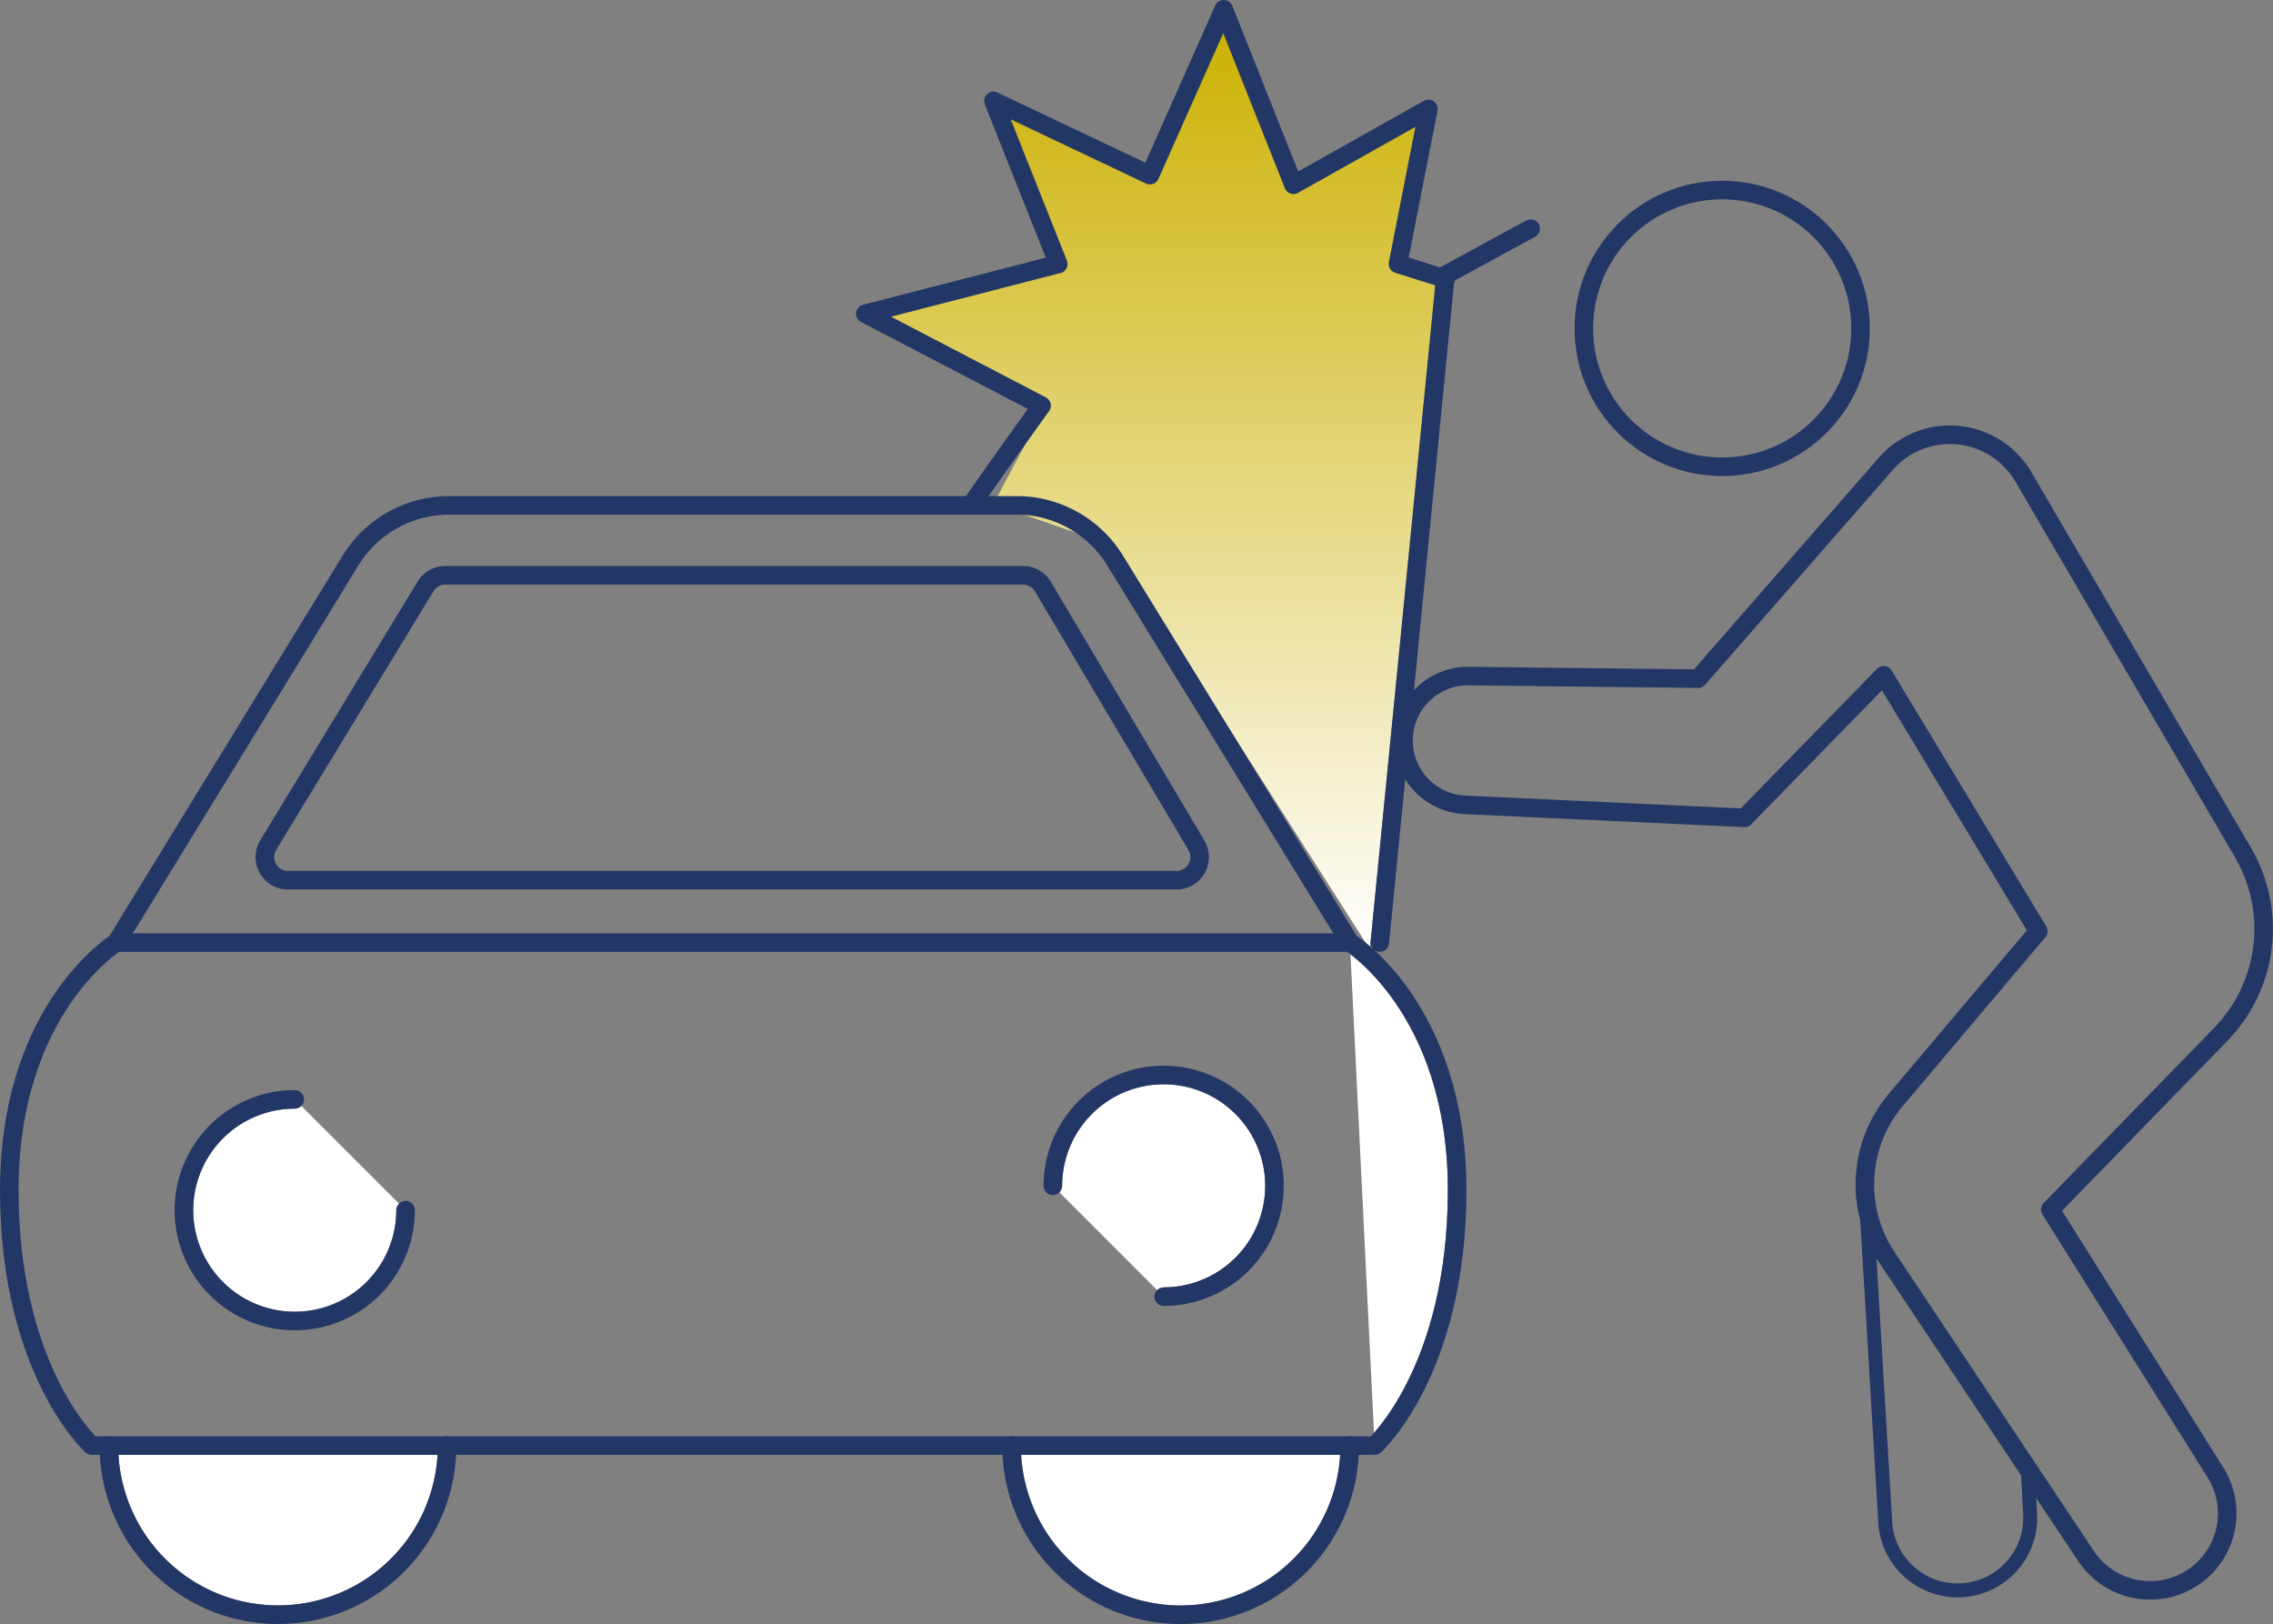
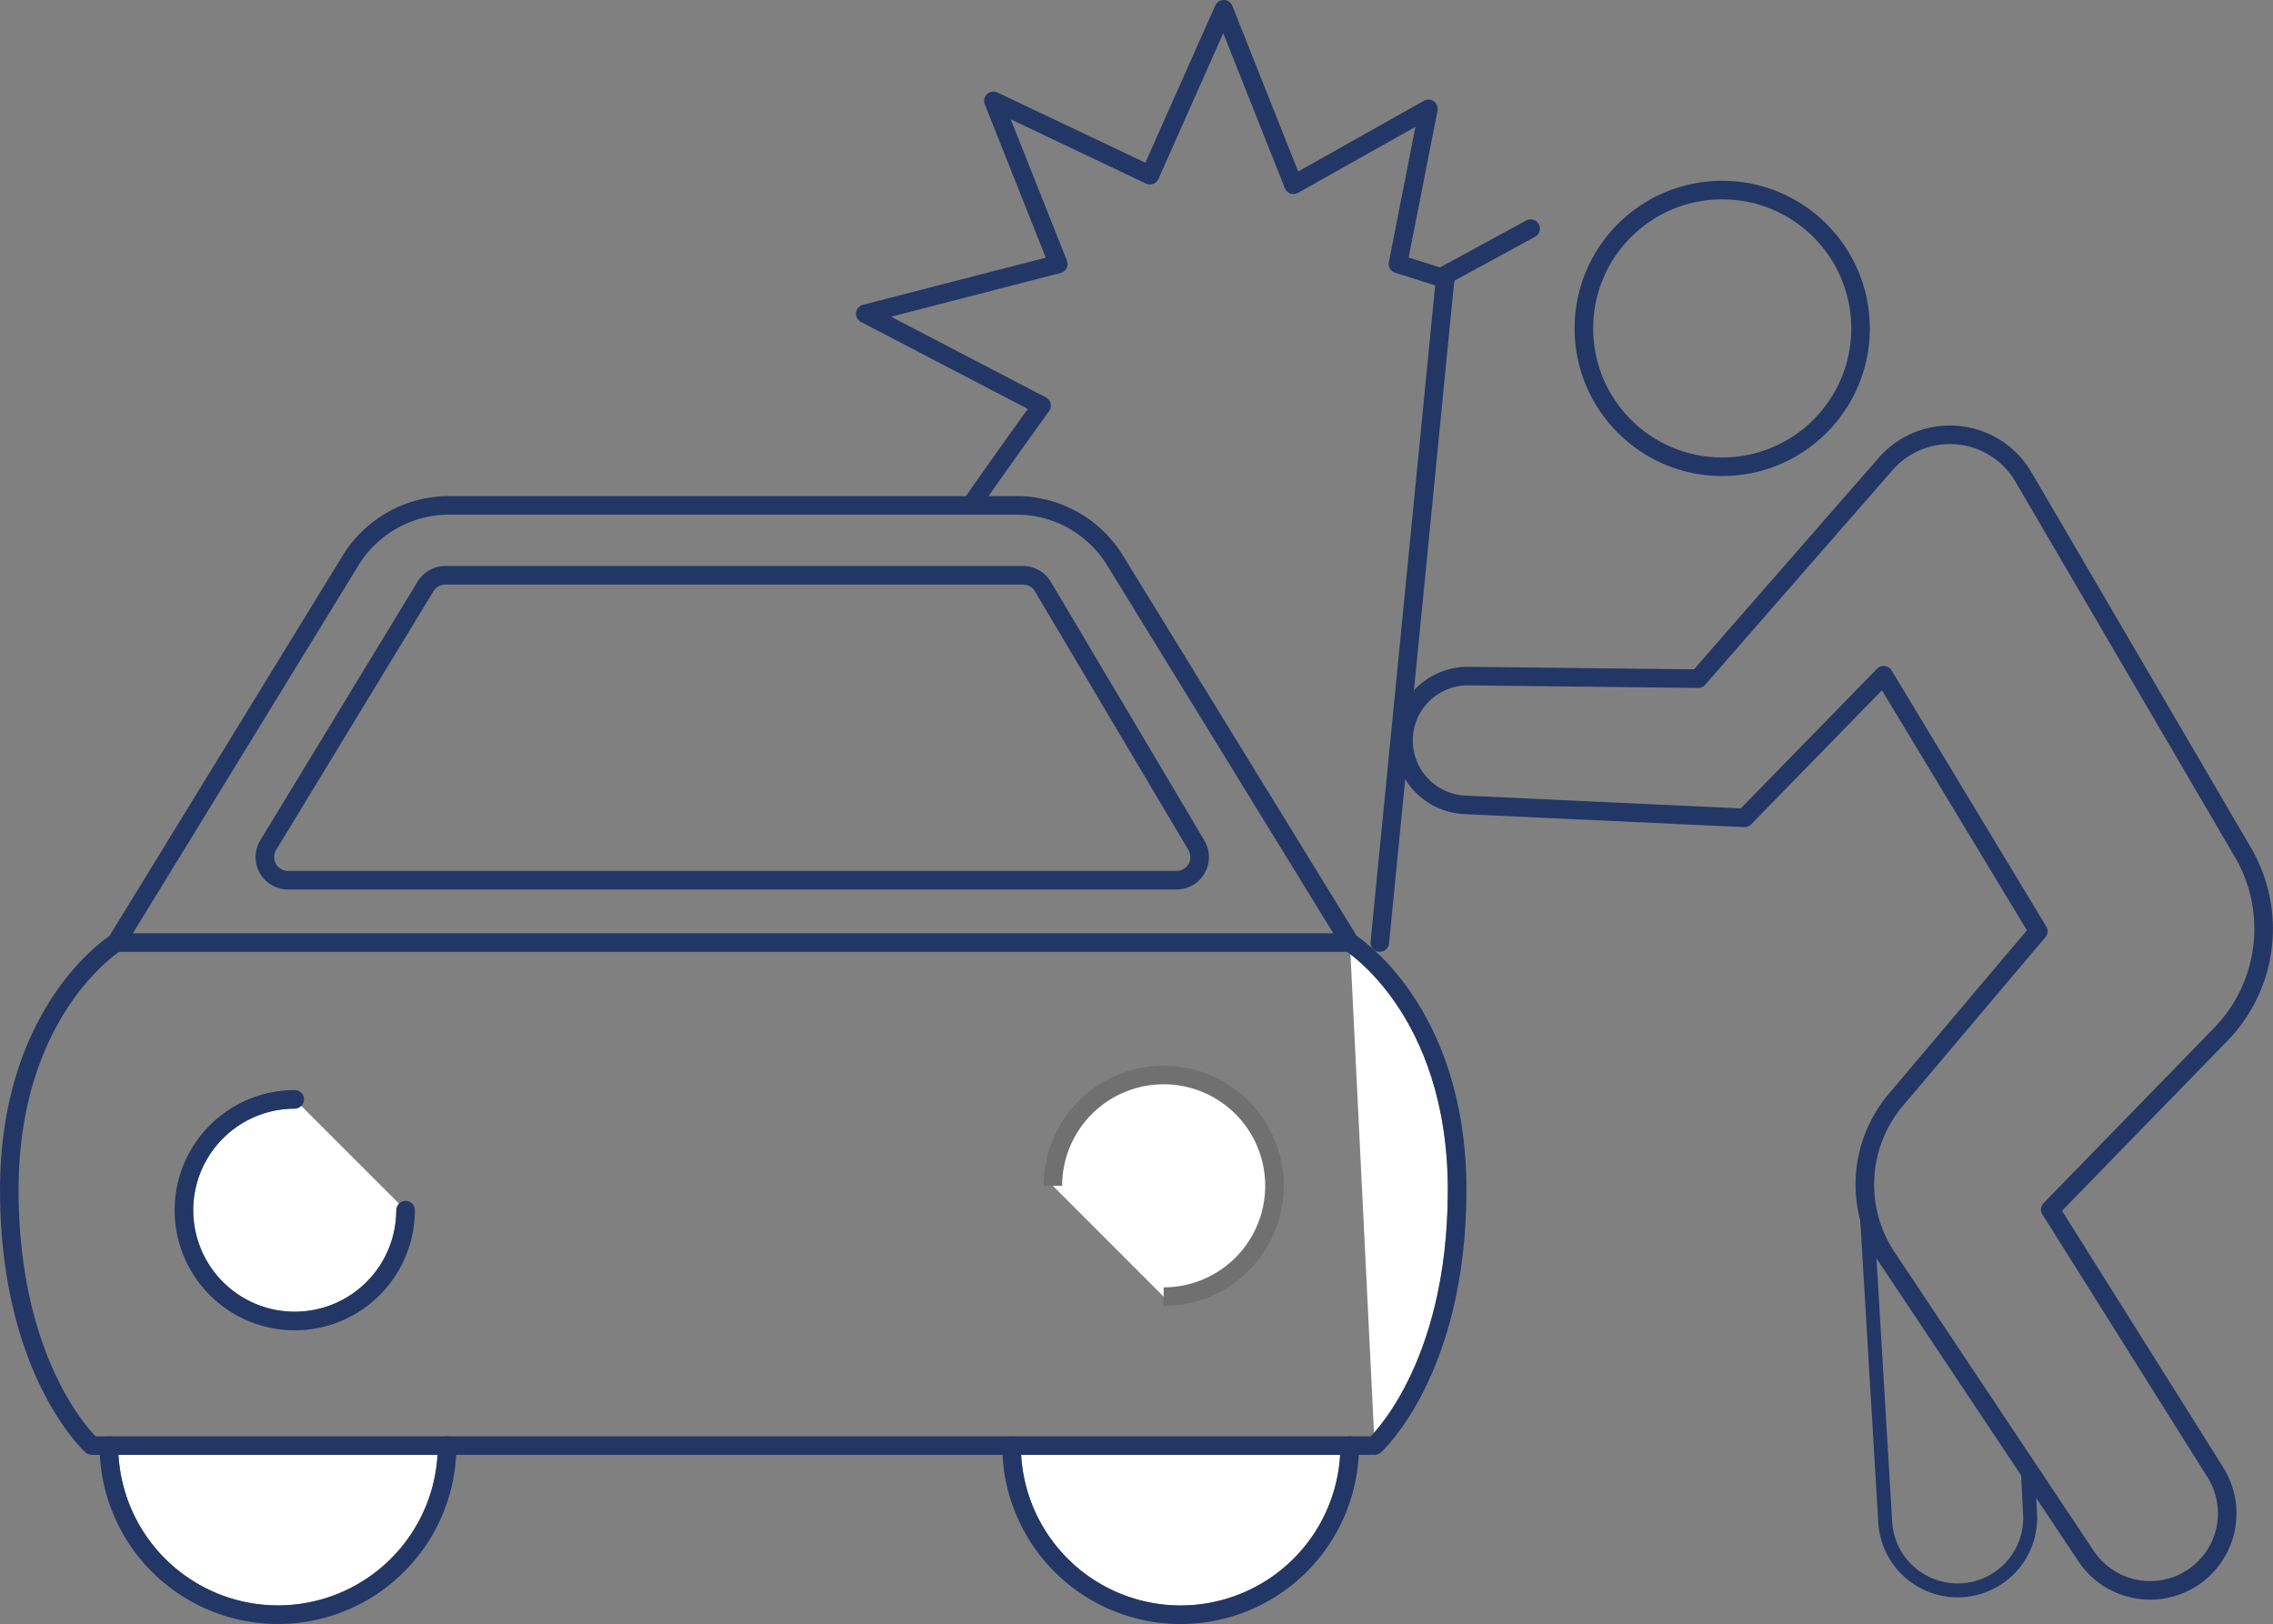
<svg xmlns="http://www.w3.org/2000/svg" viewBox="0 0 245.009 175.035">
  <rect x="0" y="0" width="245.009" height="175.035" fill="#808080" stroke="none" />
  <defs>
    <linearGradient id="linear-gradient" x1="0.5" x2="0.5" y2="1" gradientUnits="objectBoundingBox">
      <stop offset="0" stop-color="#cbb000" />
      <stop offset="1" stop-color="#fff" />
    </linearGradient>
  </defs>
  <g id="Group_10054" data-name="Group 10054" transform="translate(-200.107 -20.573)">
-     <path id="Path_56183" data-name="Path 56183" d="M298.387,63.3l.975-9.6.541-3.682-4.344-.664,3.283-16.707L284.3,40.829l-7.52-18.915-7.951,17.879-16.875-8.008,6.992,17.585-20.8,5.361,19,9.9-5.188,9.758,11.715,4.076,8.174,11.492,20.684,32.423Z" transform="translate(55.234 0.508)" fill="url(#linear-gradient)" />
    <path id="Path_56184" data-name="Path 56184" d="M300.691,50.633l-5.131-1.617,3.283-16.707L284.3,40.488l-7.52-18.915-7.951,17.879-16.875-8.008,6.992,17.585-20.8,5.361,19,9.9s-4.2,5.828-7.255,10.206" transform="translate(55.234 0)" fill="none" stroke="#223765" stroke-linecap="round" stroke-linejoin="round" stroke-width="2" />
    <g id="Group_5353" data-name="Group 5353" transform="translate(201.107 75.041)">
      <path id="Path_55897" data-name="Path 55897" d="M205.418,83.708a18.226,18.226,0,0,0,36.452,0" transform="translate(-194.678 17.627)" fill="#fff" stroke="#707070" stroke-width="2" />
      <path id="Path_55898" data-name="Path 55898" d="M205.418,83.708a18.226,18.226,0,0,0,36.452,0" transform="translate(-194.678 17.627)" fill="none" stroke="#223765" stroke-linecap="round" stroke-linejoin="round" stroke-width="2" />
      <path id="Path_55899" data-name="Path 55899" d="M244.472,83.708a18.222,18.222,0,0,0,36.444.02v-.02" transform="translate(-136.432 17.627)" fill="#fff" stroke="#707070" stroke-width="2" />
      <path id="Path_55900" data-name="Path 55900" d="M244.472,83.708a18.222,18.222,0,0,0,36.444.02v-.02" transform="translate(-136.432 17.627)" fill="none" stroke="#223765" stroke-linecap="round" stroke-linejoin="round" stroke-width="2" />
      <path id="Path_55904" data-name="Path 55904" d="M347.756,144.37H210s-8.889-8-8.889-27.55,11.535-26.666,11.535-26.666H345.614L320.3,48.969a12.454,12.454,0,0,0-10.611-5.935H248.514a12.462,12.462,0,0,0-10.621,5.944l-25.25,41.175" transform="translate(-201.107 -43.034)" fill="none" stroke="#223765" stroke-linecap="round" stroke-linejoin="round" stroke-width="2" />
      <path id="Path_55905" data-name="Path 55905" d="M261.775,116.163s8.892-8,8.892-27.55-11.558-26.666-11.558-26.666" transform="translate(-114.602 -14.827)" fill="#fff" stroke="#707070" stroke-width="2" />
      <path id="Path_55906" data-name="Path 55906" d="M261.775,116.163s8.892-8,8.892-27.55-11.558-26.666-11.558-26.666" transform="translate(-114.602 -14.827)" fill="none" stroke="#223765" stroke-linecap="round" stroke-linejoin="round" stroke-width="2" />
      <path id="Path_55907" data-name="Path 55907" d="M246.258,79.619A11.943,11.943,0,1,1,258.2,91.563" transform="translate(-133.768 -6.28)" fill="#fff" stroke="#707070" stroke-width="2" />
-       <path id="Path_55908" data-name="Path 55908" d="M246.258,79.619A11.943,11.943,0,1,1,258.2,91.563" transform="translate(-133.768 -6.28)" fill="none" stroke="#223765" stroke-linecap="round" stroke-linejoin="round" stroke-width="2" />
      <path id="Path_55909" data-name="Path 55909" d="M232.55,80.672a11.943,11.943,0,1,1-11.944-11.941" transform="translate(-189.835 -4.709)" fill="#fff" stroke="#707070" stroke-width="2" />
      <path id="Path_55910" data-name="Path 55910" d="M232.55,80.672a11.943,11.943,0,1,1-11.944-11.941" transform="translate(-189.835 -4.709)" fill="none" stroke="#223765" stroke-linecap="round" stroke-linejoin="round" stroke-width="2" />
    </g>
    <path id="Path_56185" data-name="Path 56185" d="M214.658,78.923h95.78a2.491,2.491,0,0,0,2.143-3.762L296.03,47.277a2.493,2.493,0,0,0-2.143-1.218H231.612a2.49,2.49,0,0,0-2.128,1.2L212.53,75.139A2.49,2.49,0,0,0,214.658,78.923Z" transform="translate(16.49 36.518)" fill="none" stroke="#223765" stroke-linecap="round" stroke-linejoin="round" stroke-width="2" />
    <circle id="Ellipse_216" data-name="Ellipse 216" cx="14.913" cy="14.913" r="14.913" transform="translate(370.832 41.056)" fill="none" stroke="#223765" stroke-linecap="round" stroke-linejoin="round" stroke-width="2" />
    <path id="Path_56186" data-name="Path 56186" d="M328.252,44.529,351.91,84.992a16.315,16.315,0,0,1-2.392,19.617l-18.372,18.875,17.794,28.325a8.3,8.3,0,0,1-2.621,11.455h0A8.305,8.305,0,0,1,335,160.833l-21.468-32.2a14.145,14.145,0,0,1,.967-16.974L329.851,93.49,313.186,65.9l-15,15.369-30.136-1.4a6.949,6.949,0,0,1-6.56-6.007h0a6.946,6.946,0,0,1,6.961-7.873l24.737.279L313.4,43.124a9.185,9.185,0,0,1,6.919-3.144h0A9.185,9.185,0,0,1,328.252,44.529Z" transform="translate(89.964 27.452)" fill="none" stroke="#223765" stroke-linecap="round" stroke-linejoin="round" stroke-width="2" />
    <path id="Path_56187" data-name="Path 56187" d="M281.447,73.224l2.06,34.518a7.818,7.818,0,0,0,7.8,7.21h0a7.815,7.815,0,0,0,7.806-8.224l-.254-4.908" transform="translate(119.82 77.032)" fill="none" stroke="#223765" stroke-linecap="round" stroke-linejoin="round" stroke-width="1.5" />
    <path id="Path_56188" data-name="Path 56188" d="M260.4,108.01l7.083-71.949,9.176-5" transform="translate(88.438 14.151)" fill="none" stroke="#223765" stroke-linecap="round" stroke-linejoin="round" stroke-width="2" />
  </g>
</svg>